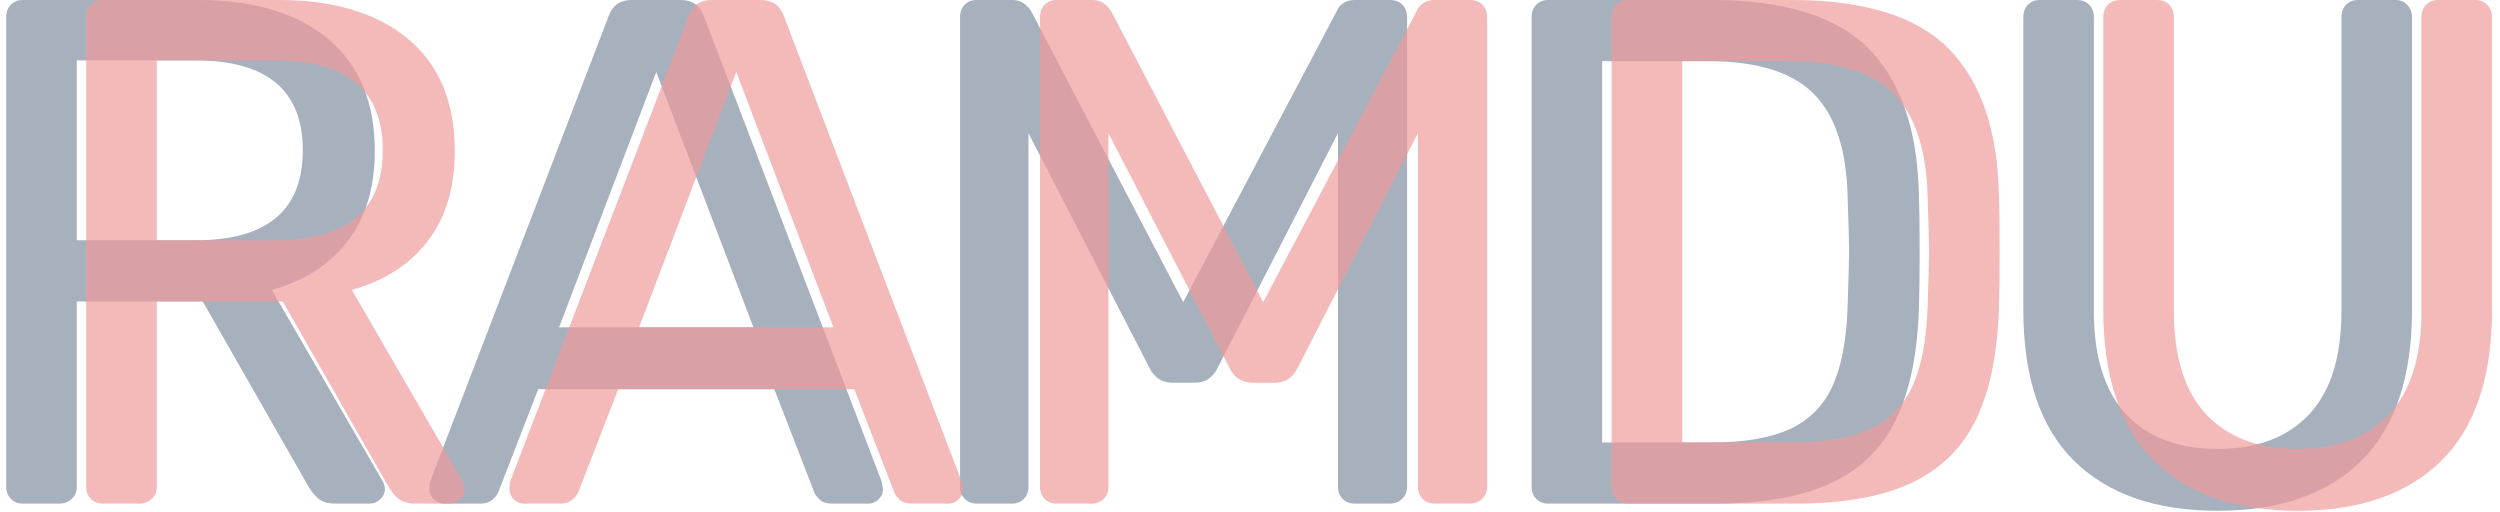
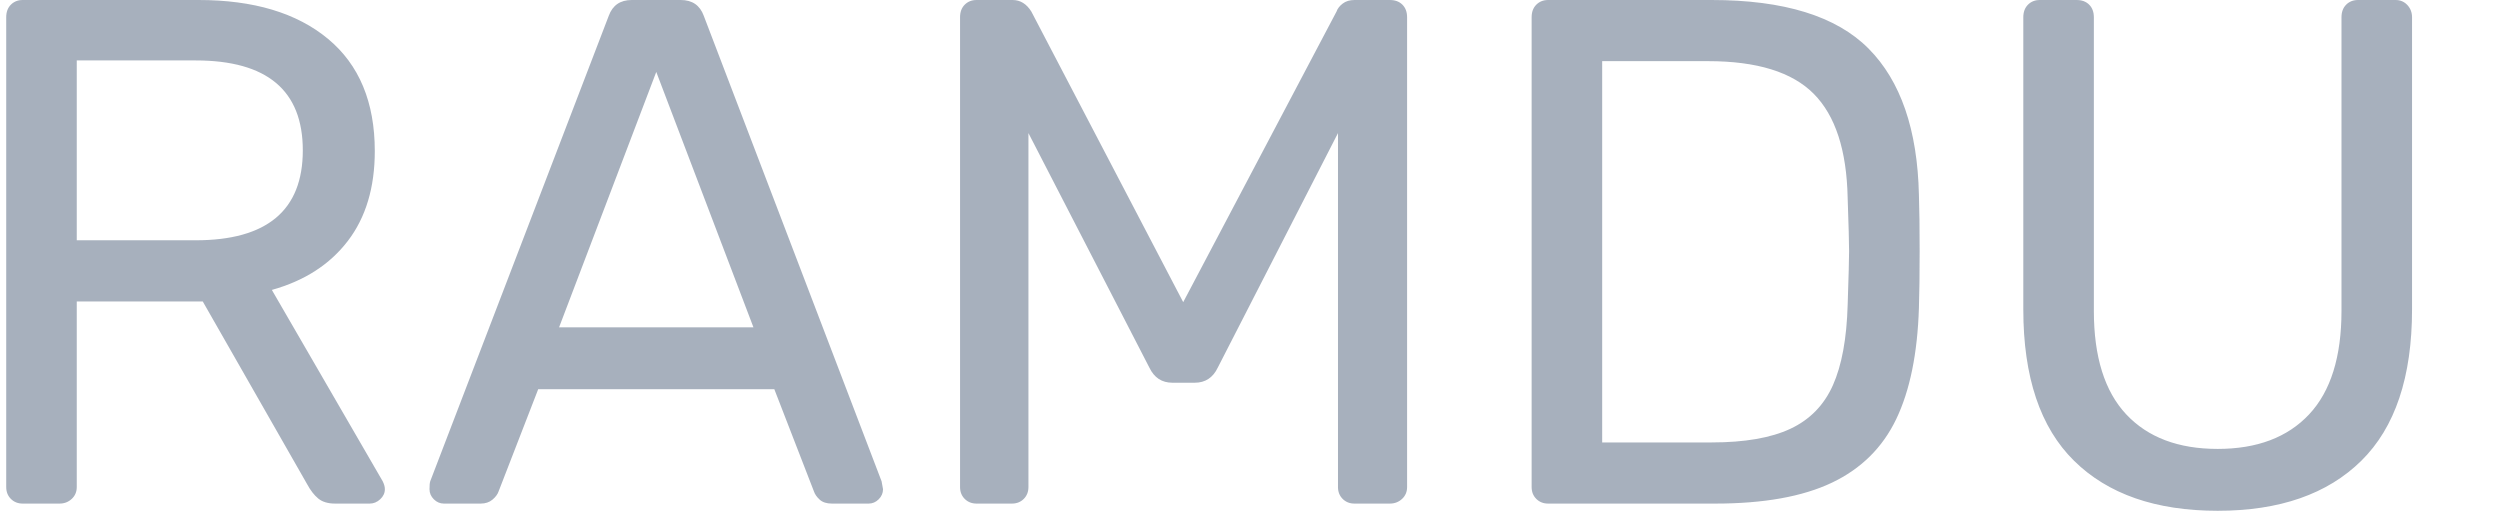
<svg xmlns="http://www.w3.org/2000/svg" width="259px" height="53px" viewBox="0 0 778 160" version="1.1">
  <title>Group</title>
  <desc>Created with Sketch.</desc>
  <g id="Page-1" stroke="none" stroke-width="1" fill="none" fill-rule="evenodd">
    <g id="Desktop" transform="translate(-132, -441)" fill-rule="nonzero">
      <g id="Group" transform="translate(132, 441)">
        <path d="M5.178,157.5 C3.677,157.5 2.439,157.013 1.463,156.037 C0.488,155.062 -2.84217094e-14,153.825 -2.84217094e-14,152.325 L-2.84217094e-14,5.4 C-2.84217094e-14,3.75 0.488,2.438 1.463,1.462 C2.439,0.487 3.677,0 5.178,0 L60.114,0 C77.375,0 90.883,4.05 100.64,12.15 C110.396,20.25 115.274,31.95 115.274,47.25 C115.274,58.65 112.46,68.025 106.831,75.375 C101.203,82.725 93.285,87.825 83.078,90.675 L117.751,150.525 C118.201,151.425 118.426,152.25 118.426,153 C118.426,154.2 117.938,155.25 116.963,156.15 C115.987,157.05 114.899,157.5 113.698,157.5 L102.891,157.5 C100.64,157.5 98.876,156.975 97.6,155.925 C96.324,154.875 95.161,153.375 94.11,151.425 L61.465,94.275 L22.064,94.275 L22.064,152.325 C22.064,153.825 21.539,155.062 20.488,156.037 C19.437,157.013 18.162,157.5 16.661,157.5 L5.178,157.5 Z M59.213,75.15 C81.578,75.15 92.76,65.775 92.76,47.025 C92.76,28.275 81.578,18.9 59.213,18.9 L22.064,18.9 L22.064,75.15 L59.213,75.15 Z M136.888,157.5 C135.687,157.5 134.637,157.05 133.736,156.15 C132.835,155.25 132.385,154.2 132.385,153 C132.385,151.8 132.46,150.975 132.61,150.525 L188.446,4.95 C189.647,1.65 192.048,0 195.651,0 L210.961,0 C214.563,0 216.964,1.65 218.165,4.95 L273.776,150.525 L274.226,153 C274.226,154.2 273.776,155.25 272.875,156.15 C271.975,157.05 270.924,157.5 269.723,157.5 L258.241,157.5 C256.59,157.5 255.314,157.088 254.414,156.262 C253.513,155.437 252.913,154.575 252.612,153.675 L240.229,121.725 L166.382,121.725 L153.999,153.675 C153.699,154.575 153.061,155.437 152.085,156.262 C151.11,157.088 149.871,157.5 148.37,157.5 L136.888,157.5 Z M233.7,102.375 L203.306,22.5 L172.911,102.375 L233.7,102.375 Z M303.495,157.5 C301.994,157.5 300.756,157.013 299.78,156.037 C298.805,155.062 298.317,153.825 298.317,152.325 L298.317,5.4 C298.317,3.75 298.805,2.438 299.78,1.462 C300.756,0.487 301.994,0 303.495,0 L314.752,0 C317.154,0 319.105,1.2 320.606,3.6 L368.112,94.5 L416.067,3.6 C416.368,2.7 417.005,1.875 417.981,1.125 C418.957,0.375 420.195,0 421.696,0 L432.728,0 C434.379,0 435.693,0.487 436.668,1.462 C437.644,2.438 438.132,3.75 438.132,5.4 L438.132,152.325 C438.132,153.825 437.606,155.062 436.556,156.037 C435.505,157.013 434.229,157.5 432.728,157.5 L421.696,157.5 C420.195,157.5 418.957,157.013 417.981,156.037 C417.005,155.062 416.518,153.825 416.518,152.325 L416.518,41.625 L378.919,114.975 C377.418,118.125 375.016,119.7 371.714,119.7 L364.734,119.7 C361.432,119.7 359.031,118.125 357.53,114.975 L319.705,41.625 L319.705,152.325 C319.705,153.825 319.218,155.062 318.242,156.037 C317.266,157.013 316.028,157.5 314.527,157.5 L303.495,157.5 Z M482.26,157.5 C480.759,157.5 479.521,157.013 478.545,156.037 C477.569,155.062 477.082,153.825 477.082,152.325 L477.082,5.4 C477.082,3.75 477.569,2.438 478.545,1.462 C479.521,0.487 480.759,0 482.26,0 L533.368,0 C556.032,0 572.393,5.062 582.449,15.188 C592.506,25.313 597.759,40.575 598.209,60.975 C598.36,65.325 598.435,71.175 598.435,78.525 C598.435,85.875 598.36,91.8 598.209,96.3 C597.759,110.55 595.395,122.137 591.117,131.062 C586.84,139.988 580.123,146.625 570.967,150.975 C561.811,155.325 549.653,157.5 534.494,157.5 L482.26,157.5 Z M533.368,138.375 C543.724,138.375 551.942,136.95 558.021,134.1 C564.1,131.25 568.528,126.713 571.305,120.487 C574.081,114.262 575.62,105.9 575.92,95.4 C576.22,86.4 576.37,80.775 576.37,78.525 C576.37,76.125 576.22,70.575 575.92,61.875 C575.62,47.025 572.093,36.188 565.338,29.363 C558.584,22.537 547.552,19.125 532.242,19.125 L499.146,19.125 L499.146,138.375 L533.368,138.375 Z M691.645,159.75 C672.282,159.75 657.31,154.538 646.728,144.113 C636.146,133.687 630.855,117.9 630.855,96.75 L630.855,5.4 C630.855,3.75 631.343,2.438 632.319,1.462 C633.295,0.487 634.533,0 636.034,0 L647.516,0 C649.167,0 650.481,0.487 651.456,1.462 C652.432,2.438 652.92,3.75 652.92,5.4 L652.92,97.2 C652.92,111.6 656.297,122.4 663.051,129.6 C669.806,136.8 679.337,140.4 691.645,140.4 C703.952,140.4 713.484,136.8 720.238,129.6 C726.992,122.4 730.369,111.6 730.369,97.2 L730.369,5.4 C730.369,3.75 730.857,2.438 731.833,1.462 C732.808,0.487 734.047,0 735.548,0 L747.255,0 C748.756,0 749.994,0.525 750.97,1.575 C751.946,2.625 752.434,3.9 752.434,5.4 L752.434,96.75 C752.434,117.9 747.143,133.687 736.561,144.113 C725.979,154.538 711.007,159.75 691.645,159.75 Z" id="RAMDU" fill-opacity="0.739" fill="#8995A7" />
-         <path d="M30.194,157.5 C28.693,157.5 27.455,157.013 26.48,156.037 C25.504,155.062 25.016,153.825 25.016,152.325 L25.016,5.4 C25.016,3.75 25.504,2.438 26.48,1.462 C27.455,0.487 28.693,0 30.194,0 L85.13,0 C102.391,0 115.899,4.05 125.656,12.15 C135.412,20.25 140.29,31.95 140.29,47.25 C140.29,58.65 137.476,68.025 131.847,75.375 C126.219,82.725 118.301,87.825 108.094,90.675 L142.767,150.525 C143.217,151.425 143.442,152.25 143.442,153 C143.442,154.2 142.954,155.25 141.979,156.15 C141.003,157.05 139.915,157.5 138.714,157.5 L127.907,157.5 C125.656,157.5 123.892,156.975 122.616,155.925 C121.34,154.875 120.177,153.375 119.127,151.425 L86.481,94.275 L47.08,94.275 L47.08,152.325 C47.08,153.825 46.555,155.062 45.504,156.037 C44.454,157.013 43.178,157.5 41.677,157.5 L30.194,157.5 Z M84.229,75.15 C106.594,75.15 117.776,65.775 117.776,47.025 C117.776,28.275 106.594,18.9 84.229,18.9 L47.08,18.9 L47.08,75.15 L84.229,75.15 Z M161.904,157.5 C160.703,157.5 159.653,157.05 158.752,156.15 C157.851,155.25 157.401,154.2 157.401,153 C157.401,151.8 157.476,150.975 157.626,150.525 L213.462,4.95 C214.663,1.65 217.064,0 220.667,0 L235.977,0 C239.579,0 241.981,1.65 243.181,4.95 L298.792,150.525 L299.242,153 C299.242,154.2 298.792,155.25 297.891,156.15 C296.991,157.05 295.94,157.5 294.739,157.5 L283.257,157.5 C281.606,157.5 280.33,157.088 279.43,156.262 C278.529,155.437 277.929,154.575 277.628,153.675 L265.245,121.725 L191.398,121.725 L179.015,153.675 C178.715,154.575 178.077,155.437 177.101,156.262 C176.126,157.088 174.887,157.5 173.386,157.5 L161.904,157.5 Z M258.716,102.375 L228.322,22.5 L197.927,102.375 L258.716,102.375 Z M328.511,157.5 C327.01,157.5 325.772,157.013 324.796,156.037 C323.821,155.062 323.333,153.825 323.333,152.325 L323.333,5.4 C323.333,3.75 323.821,2.438 324.796,1.462 C325.772,0.487 327.01,0 328.511,0 L339.768,0 C342.17,0 344.121,1.2 345.622,3.6 L393.128,94.5 L441.083,3.6 C441.384,2.7 442.022,1.875 442.997,1.125 C443.973,0.375 445.211,0 446.712,0 L457.744,0 C459.395,0 460.709,0.487 461.684,1.462 C462.66,2.438 463.148,3.75 463.148,5.4 L463.148,152.325 C463.148,153.825 462.622,155.062 461.572,156.037 C460.521,157.013 459.245,157.5 457.744,157.5 L446.712,157.5 C445.211,157.5 443.973,157.013 442.997,156.037 C442.022,155.062 441.534,153.825 441.534,152.325 L441.534,41.625 L403.935,114.975 C402.434,118.125 400.032,119.7 396.73,119.7 L389.75,119.7 C386.448,119.7 384.047,118.125 382.546,114.975 L344.722,41.625 L344.722,152.325 C344.722,153.825 344.234,155.062 343.258,156.037 C342.282,157.013 341.044,157.5 339.543,157.5 L328.511,157.5 Z M507.276,157.5 C505.775,157.5 504.537,157.013 503.561,156.037 C502.585,155.062 502.098,153.825 502.098,152.325 L502.098,5.4 C502.098,3.75 502.585,2.438 503.561,1.462 C504.537,0.487 505.775,0 507.276,0 L558.384,0 C581.049,0 597.409,5.062 607.465,15.188 C617.522,25.313 622.775,40.575 623.226,60.975 C623.376,65.325 623.451,71.175 623.451,78.525 C623.451,85.875 623.376,91.8 623.226,96.3 C622.775,110.55 620.411,122.137 616.133,131.062 C611.856,139.988 605.139,146.625 595.983,150.975 C586.827,155.325 574.669,157.5 559.51,157.5 L507.276,157.5 Z M558.384,138.375 C568.741,138.375 576.958,136.95 583.037,134.1 C589.116,131.25 593.544,126.713 596.321,120.487 C599.098,114.262 600.636,105.9 600.936,95.4 C601.236,86.4 601.386,80.775 601.386,78.525 C601.386,76.125 601.236,70.575 600.936,61.875 C600.636,47.025 597.109,36.188 590.354,29.363 C583.6,22.537 572.568,19.125 557.258,19.125 L524.162,19.125 L524.162,138.375 L558.384,138.375 Z M716.661,159.75 C697.298,159.75 682.326,154.538 671.744,144.113 C661.162,133.687 655.872,117.9 655.872,96.75 L655.872,5.4 C655.872,3.75 656.359,2.438 657.335,1.462 C658.311,0.487 659.549,0 661.05,0 L672.532,0 C674.183,0 675.497,0.487 676.472,1.462 C677.448,2.438 677.936,3.75 677.936,5.4 L677.936,97.2 C677.936,111.6 681.313,122.4 688.067,129.6 C694.822,136.8 704.353,140.4 716.661,140.4 C728.969,140.4 738.5,136.8 745.254,129.6 C752.008,122.4 755.385,111.6 755.385,97.2 L755.385,5.4 C755.385,3.75 755.873,2.438 756.849,1.462 C757.825,0.487 759.063,0 760.564,0 L772.271,0 C773.772,0 775.011,0.525 775.986,1.575 C776.962,2.625 777.45,3.9 777.45,5.4 L777.45,96.75 C777.45,117.9 772.159,133.687 761.577,144.113 C750.995,154.538 736.023,159.75 716.661,159.75 Z" id="RAMDU" fill-opacity="0.699" fill="#EF9A9A" />
      </g>
    </g>
  </g>
</svg>